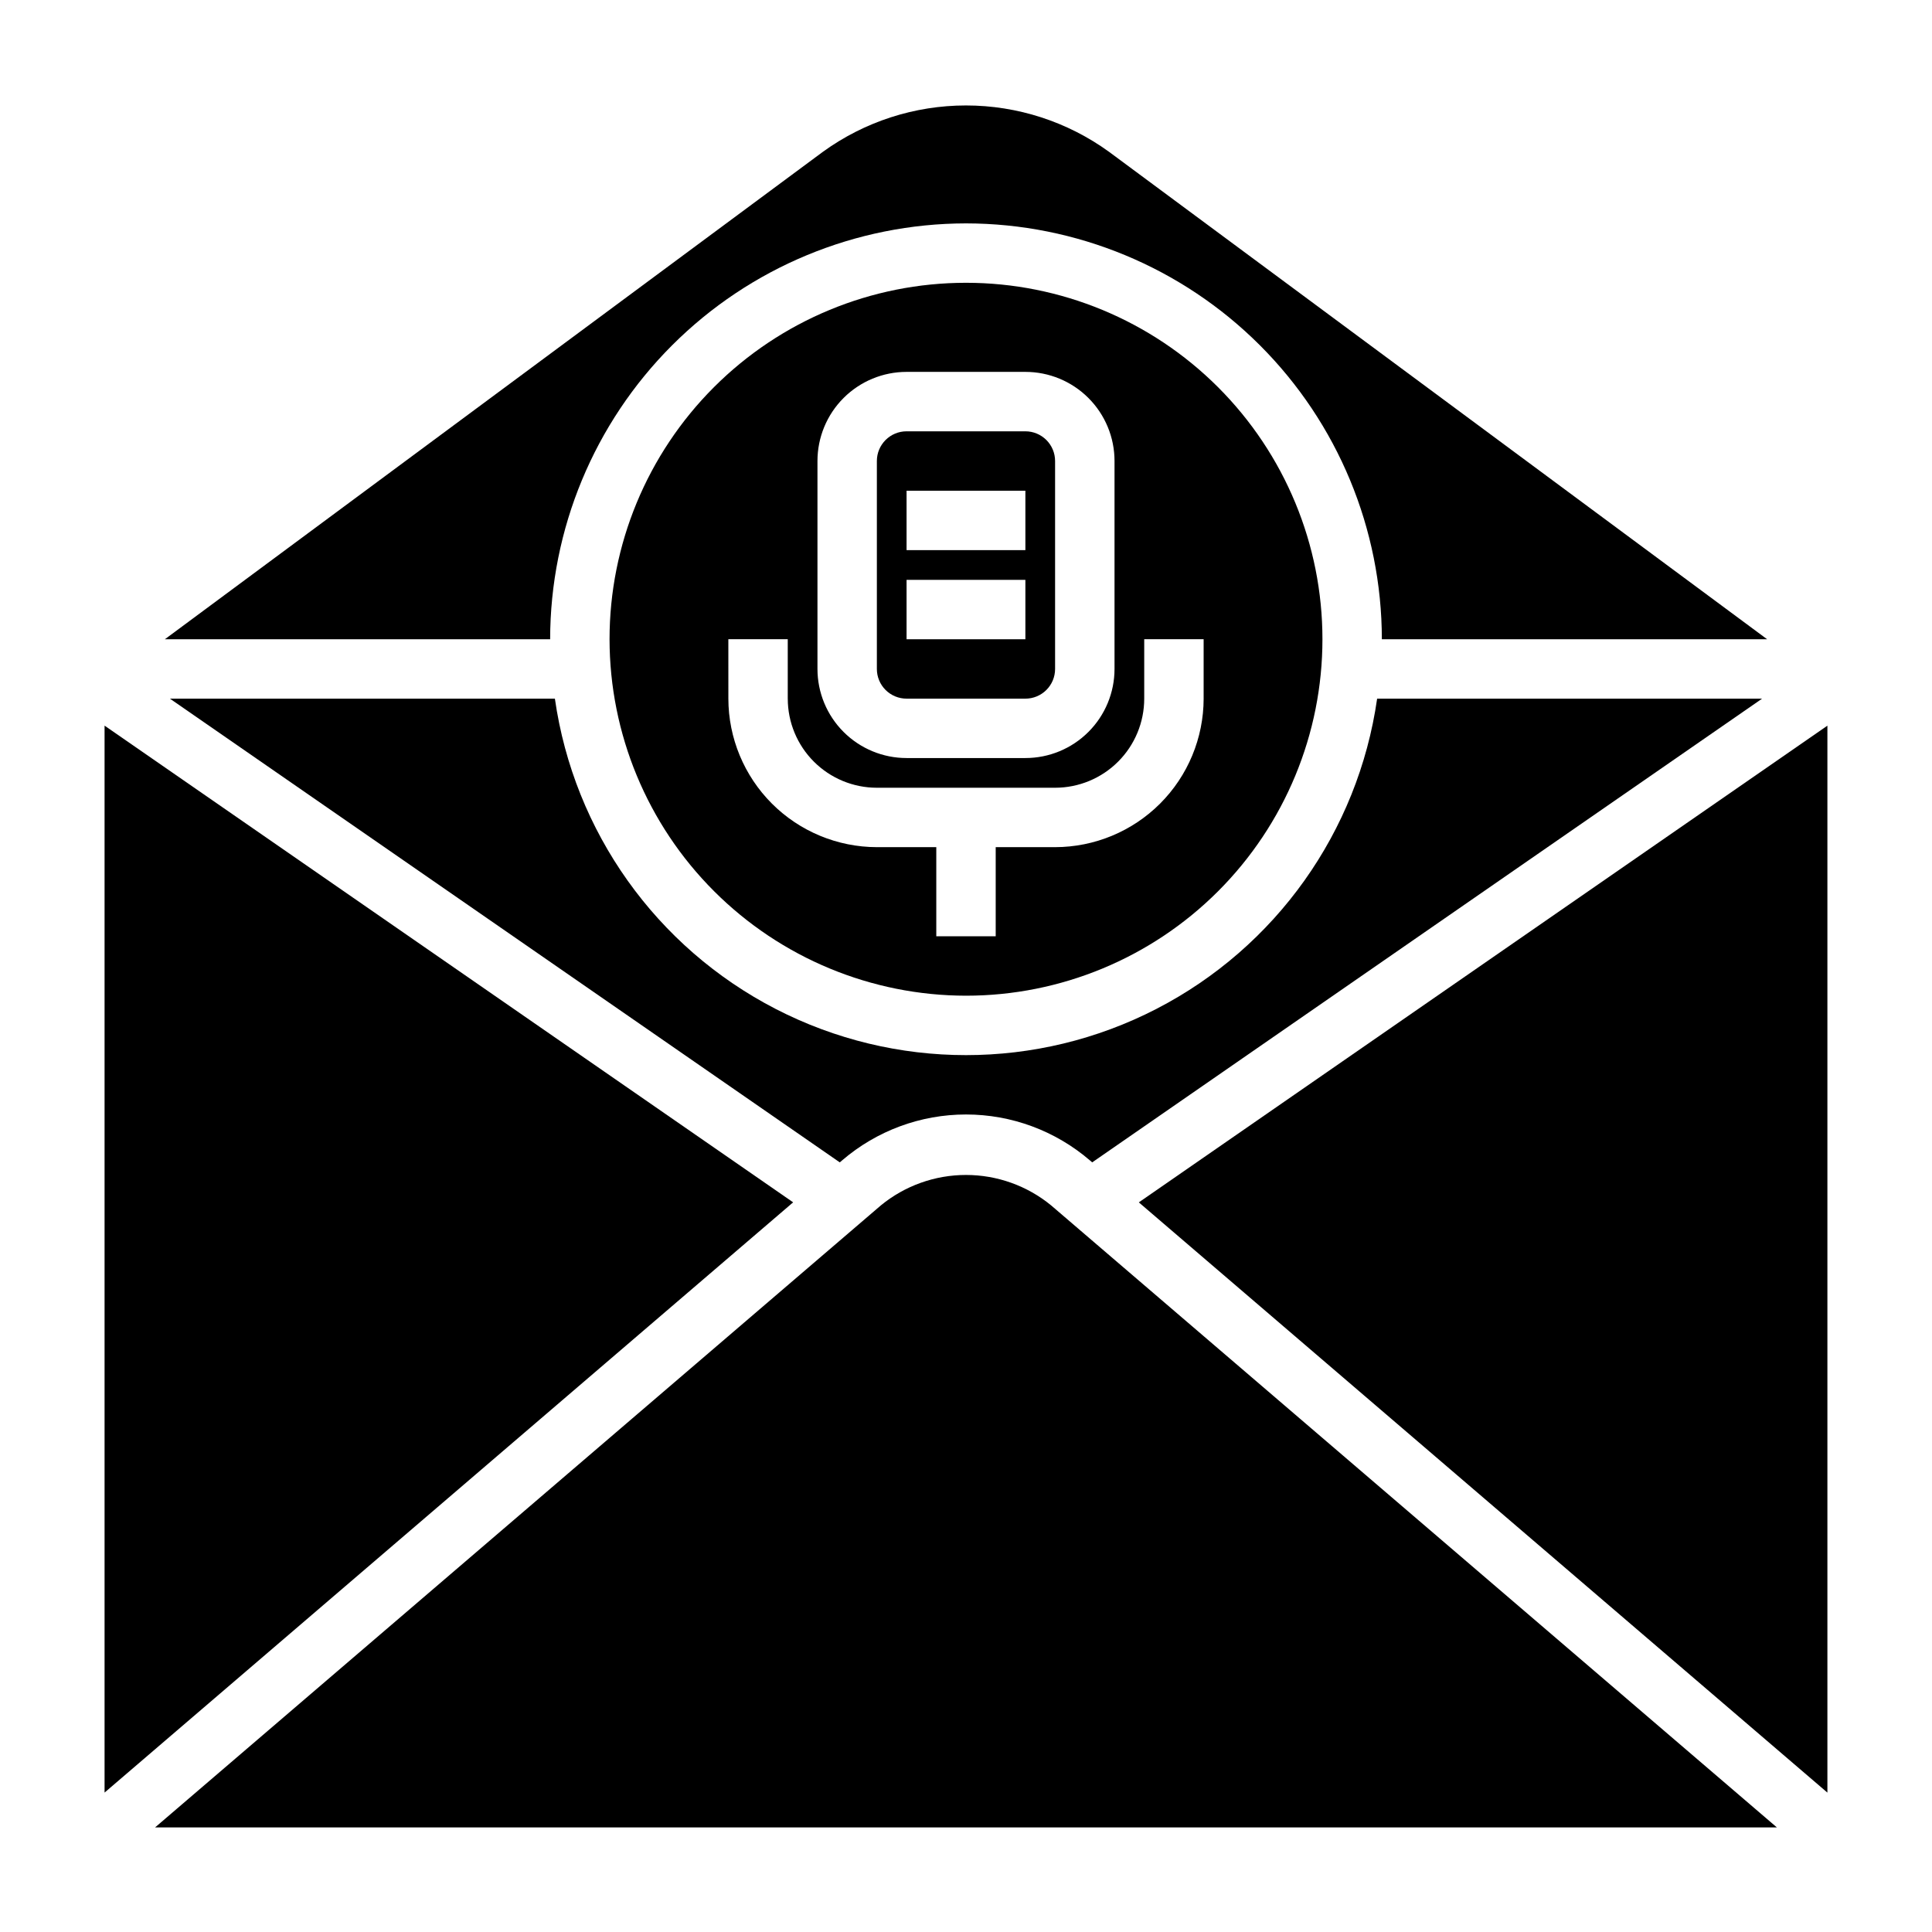
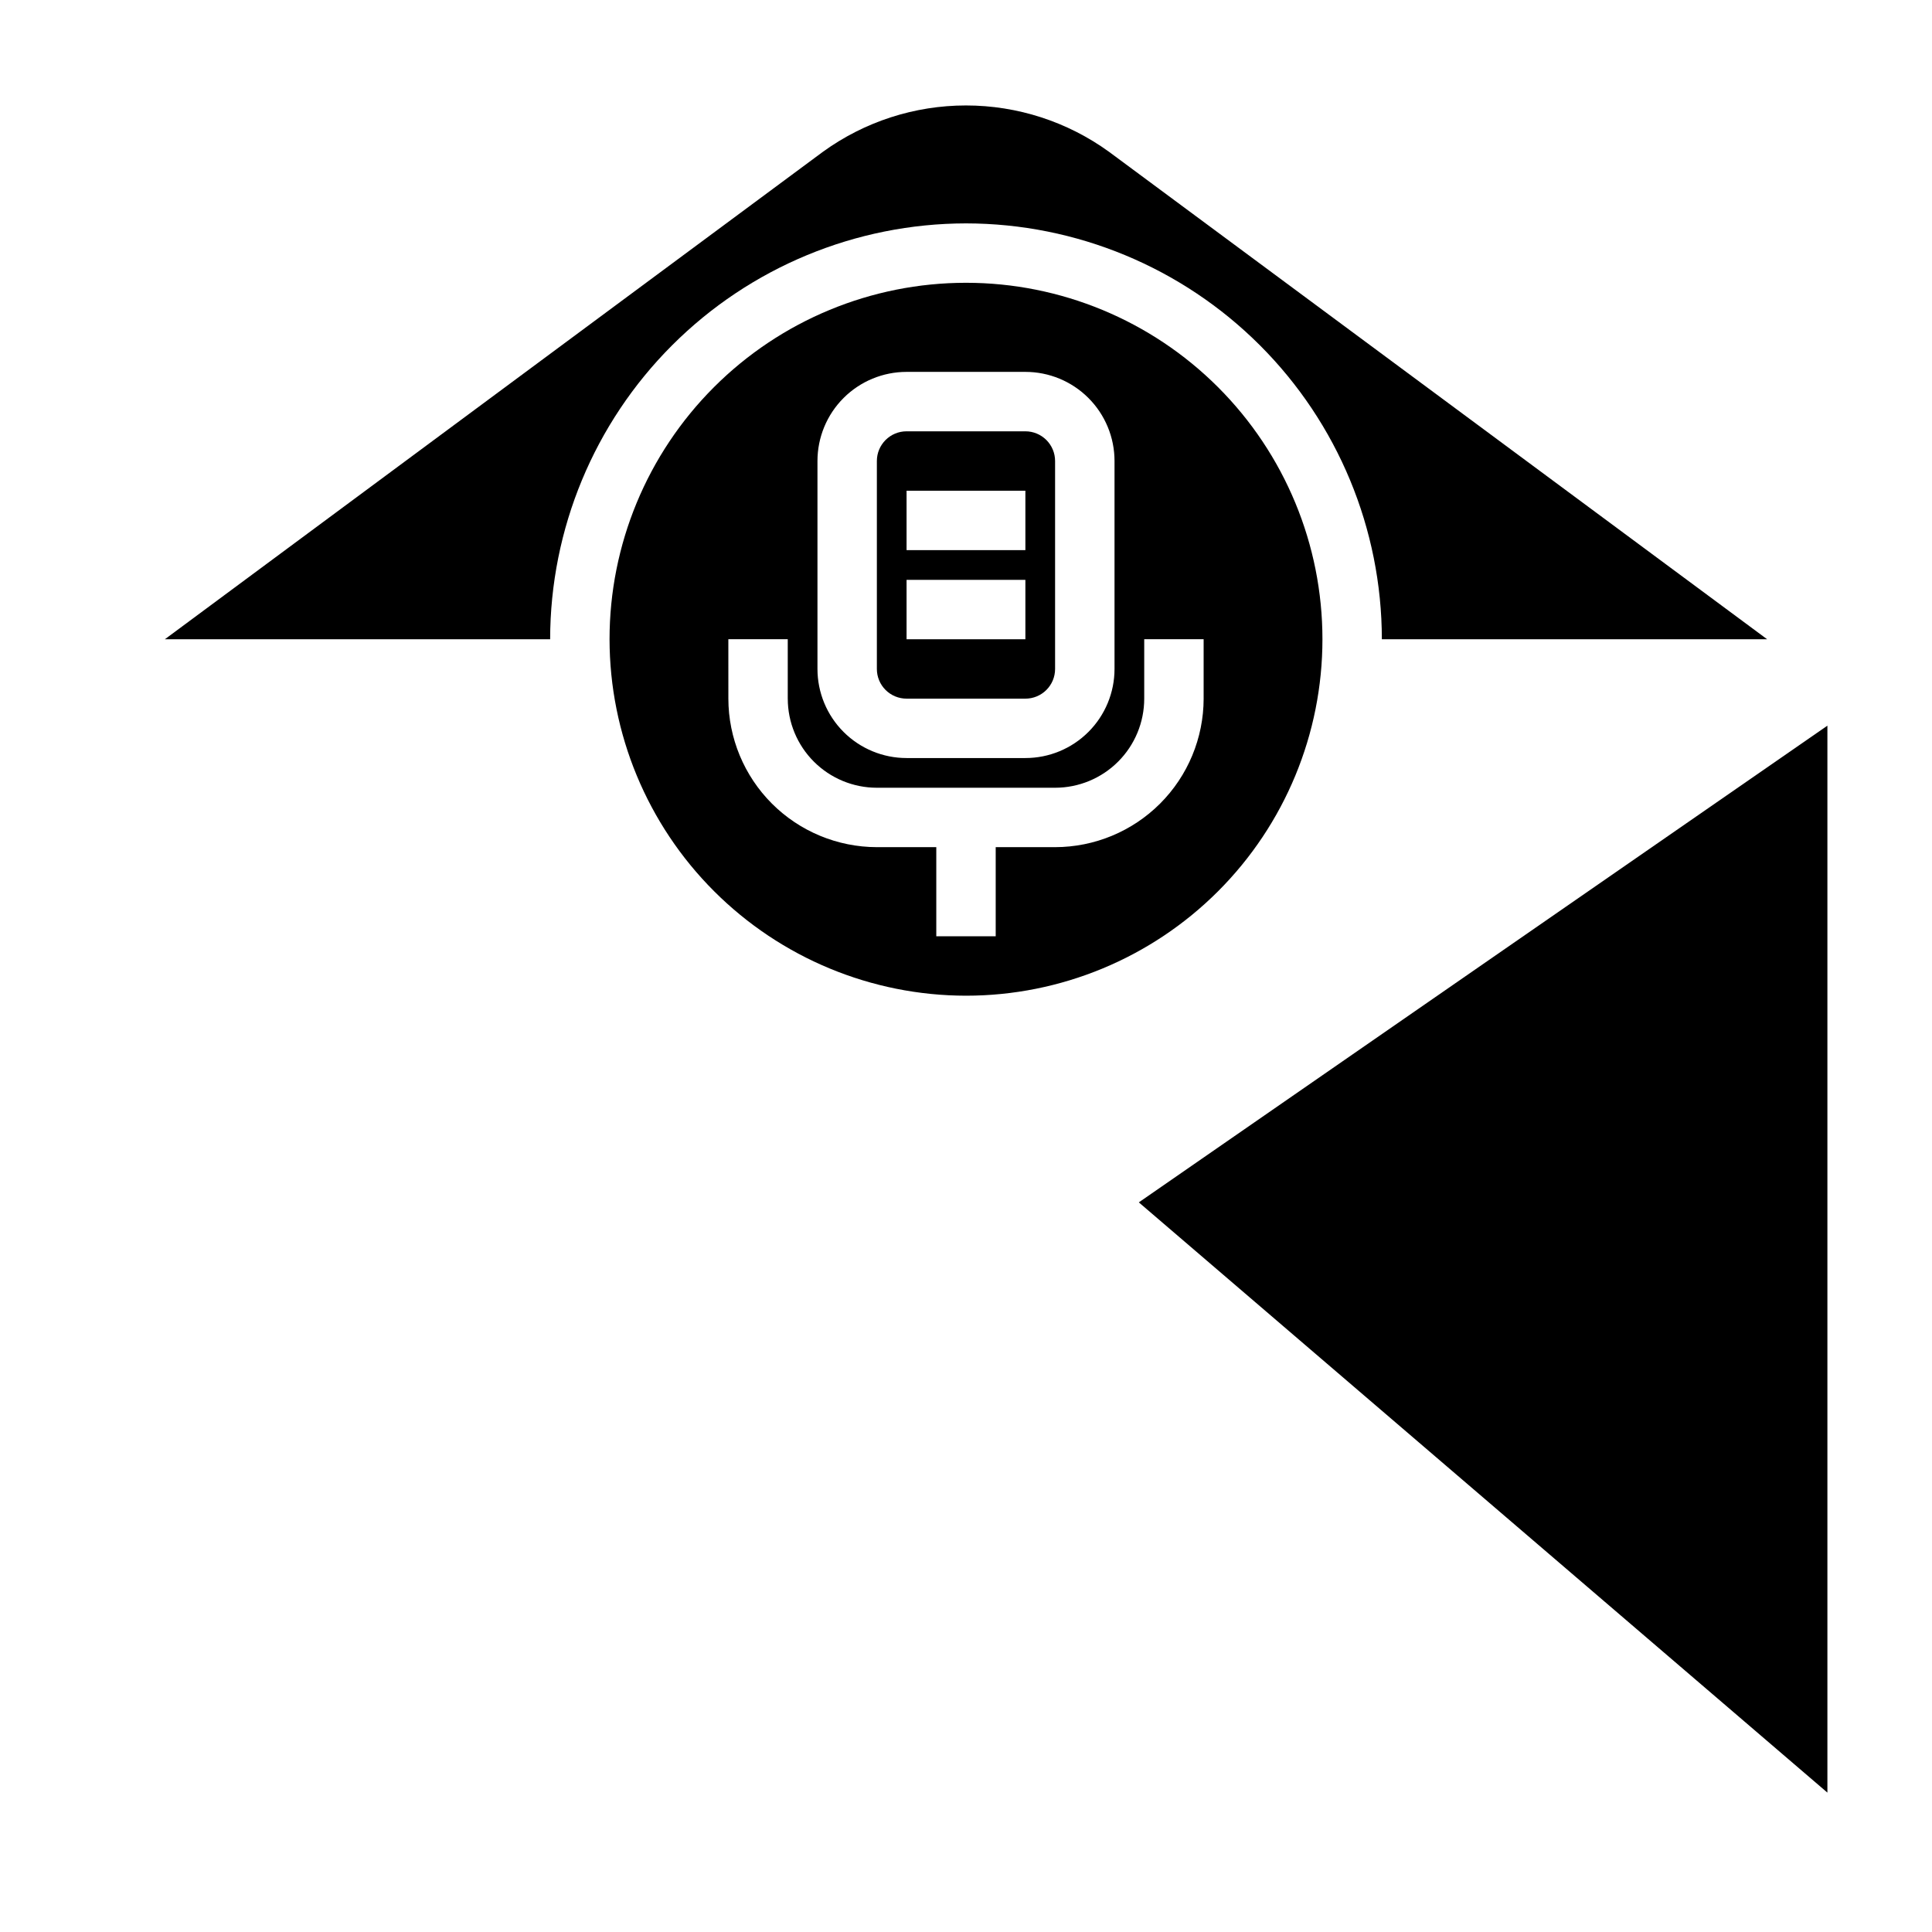
<svg xmlns="http://www.w3.org/2000/svg" fill="#000000" width="800px" height="800px" version="1.1" viewBox="144 144 512 512">
  <g>
-     <path d="m189.03 329.15 177.52 122.89 0.629-0.535c9.137-7.844 20.781-12.156 32.824-12.156 12.039 0 23.684 4.312 32.82 12.156l0.621 0.535 177.53-122.89h-102.02c-5.047 35.258-26.844 65.895-58.496 82.223-31.656 16.328-69.254 16.328-100.91 0-31.656-16.328-53.453-46.965-58.496-82.223z" />
    <path d="m400 203.2c29.219 0.031 57.23 11.652 77.895 32.312 20.66 20.66 32.281 48.676 32.312 77.895h102.1l-174.41-129.18c-11.027-7.984-24.293-12.281-37.906-12.281-13.617 0-26.883 4.297-37.91 12.281l-174.39 129.18h102.1c0.031-29.219 11.652-57.234 32.316-77.895 20.66-20.66 48.672-32.281 77.895-32.312z" />
    <path d="m384.25 329.15h31.488c2.09 0 4.09-0.828 5.566-2.305 1.477-1.477 2.305-3.477 2.305-5.566v-55.102c0-2.09-0.828-4.09-2.305-5.566-1.477-1.477-3.477-2.309-5.566-2.309h-31.488c-4.348 0-7.871 3.527-7.871 7.875v55.105-0.004c0 2.09 0.828 4.09 2.305 5.566s3.481 2.305 5.566 2.305zm0-55.105h31.488v15.742l-31.488 0.004zm0 23.617h31.488v15.742l-31.488 0.004z" />
-     <path d="m377.43 463.45-192.34 164.84h429.81l-192.33-164.84c-6.363-5.223-14.34-8.074-22.57-8.074-8.234 0-16.211 2.852-22.574 8.074z" />
    <path d="m445.8 462.64 182.48 156.42v-282.75z" />
    <path d="m400 407.87c25.051 0 49.078-9.953 66.793-27.668 17.719-17.715 27.668-41.742 27.668-66.797s-9.949-49.082-27.668-66.797c-17.715-17.715-41.742-27.668-66.793-27.668-25.055 0-49.082 9.953-66.797 27.668s-27.668 41.742-27.668 66.797c0.027 25.047 9.988 49.059 27.695 66.766 17.711 17.711 41.723 27.672 66.77 27.699zm-39.363-141.7c0-6.266 2.488-12.273 6.918-16.699 4.43-4.43 10.438-6.918 16.699-6.918h31.488c6.266 0 12.27 2.488 16.699 6.918 4.43 4.426 6.918 10.434 6.918 16.699v55.105-0.004c0 6.266-2.488 12.27-6.918 16.699-4.43 4.43-10.434 6.918-16.699 6.918h-31.488c-6.262 0-12.27-2.488-16.699-6.918-4.43-4.43-6.918-10.434-6.918-16.699zm-23.617 47.23h15.742v15.742h0.004c0 6.266 2.488 12.273 6.918 16.699 4.43 4.43 10.434 6.918 16.699 6.918h47.23c6.266 0 12.273-2.488 16.699-6.918 4.43-4.426 6.918-10.434 6.918-16.699v-15.742h15.742v15.742h0.004c-0.016 10.438-4.164 20.441-11.543 27.82s-17.383 11.527-27.82 11.543h-15.742v23.617l-15.746-0.004v-23.613h-15.742c-10.434-0.016-20.441-4.164-27.82-11.543-7.375-7.379-11.527-17.383-11.539-27.82z" />
-     <path d="m171.71 336.3v282.75l182.48-156.42z" />
  </g>
</svg>